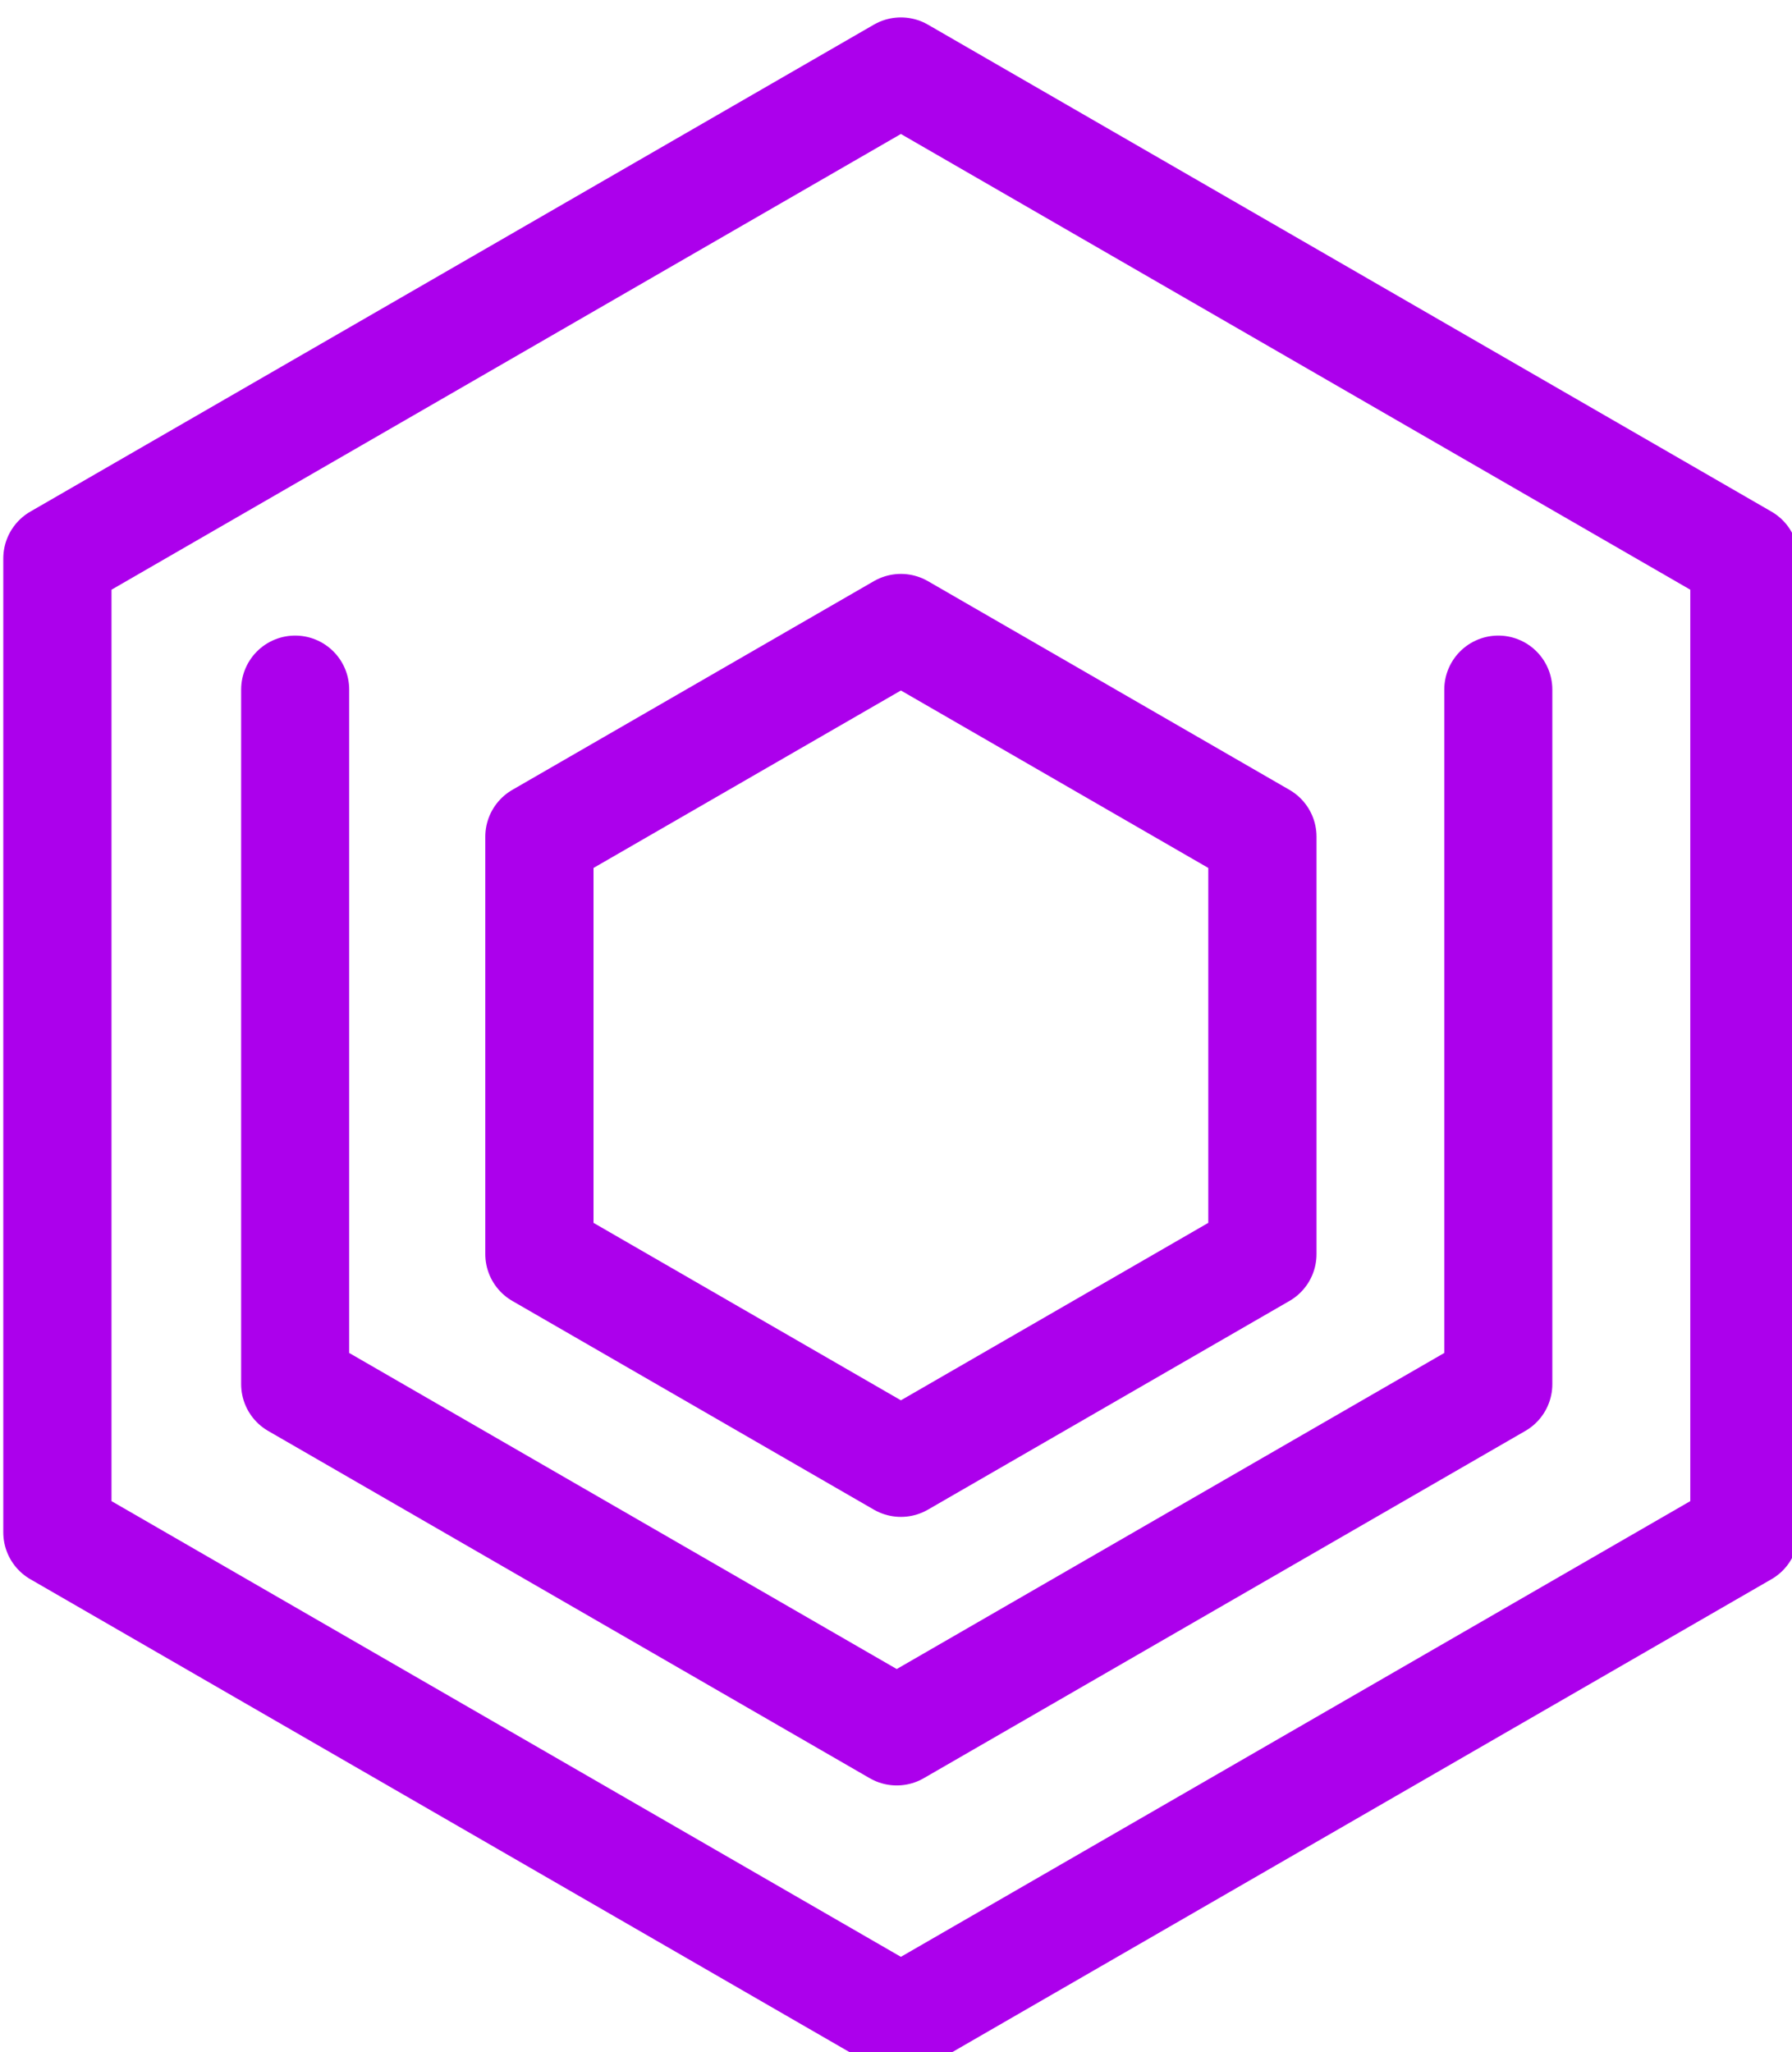
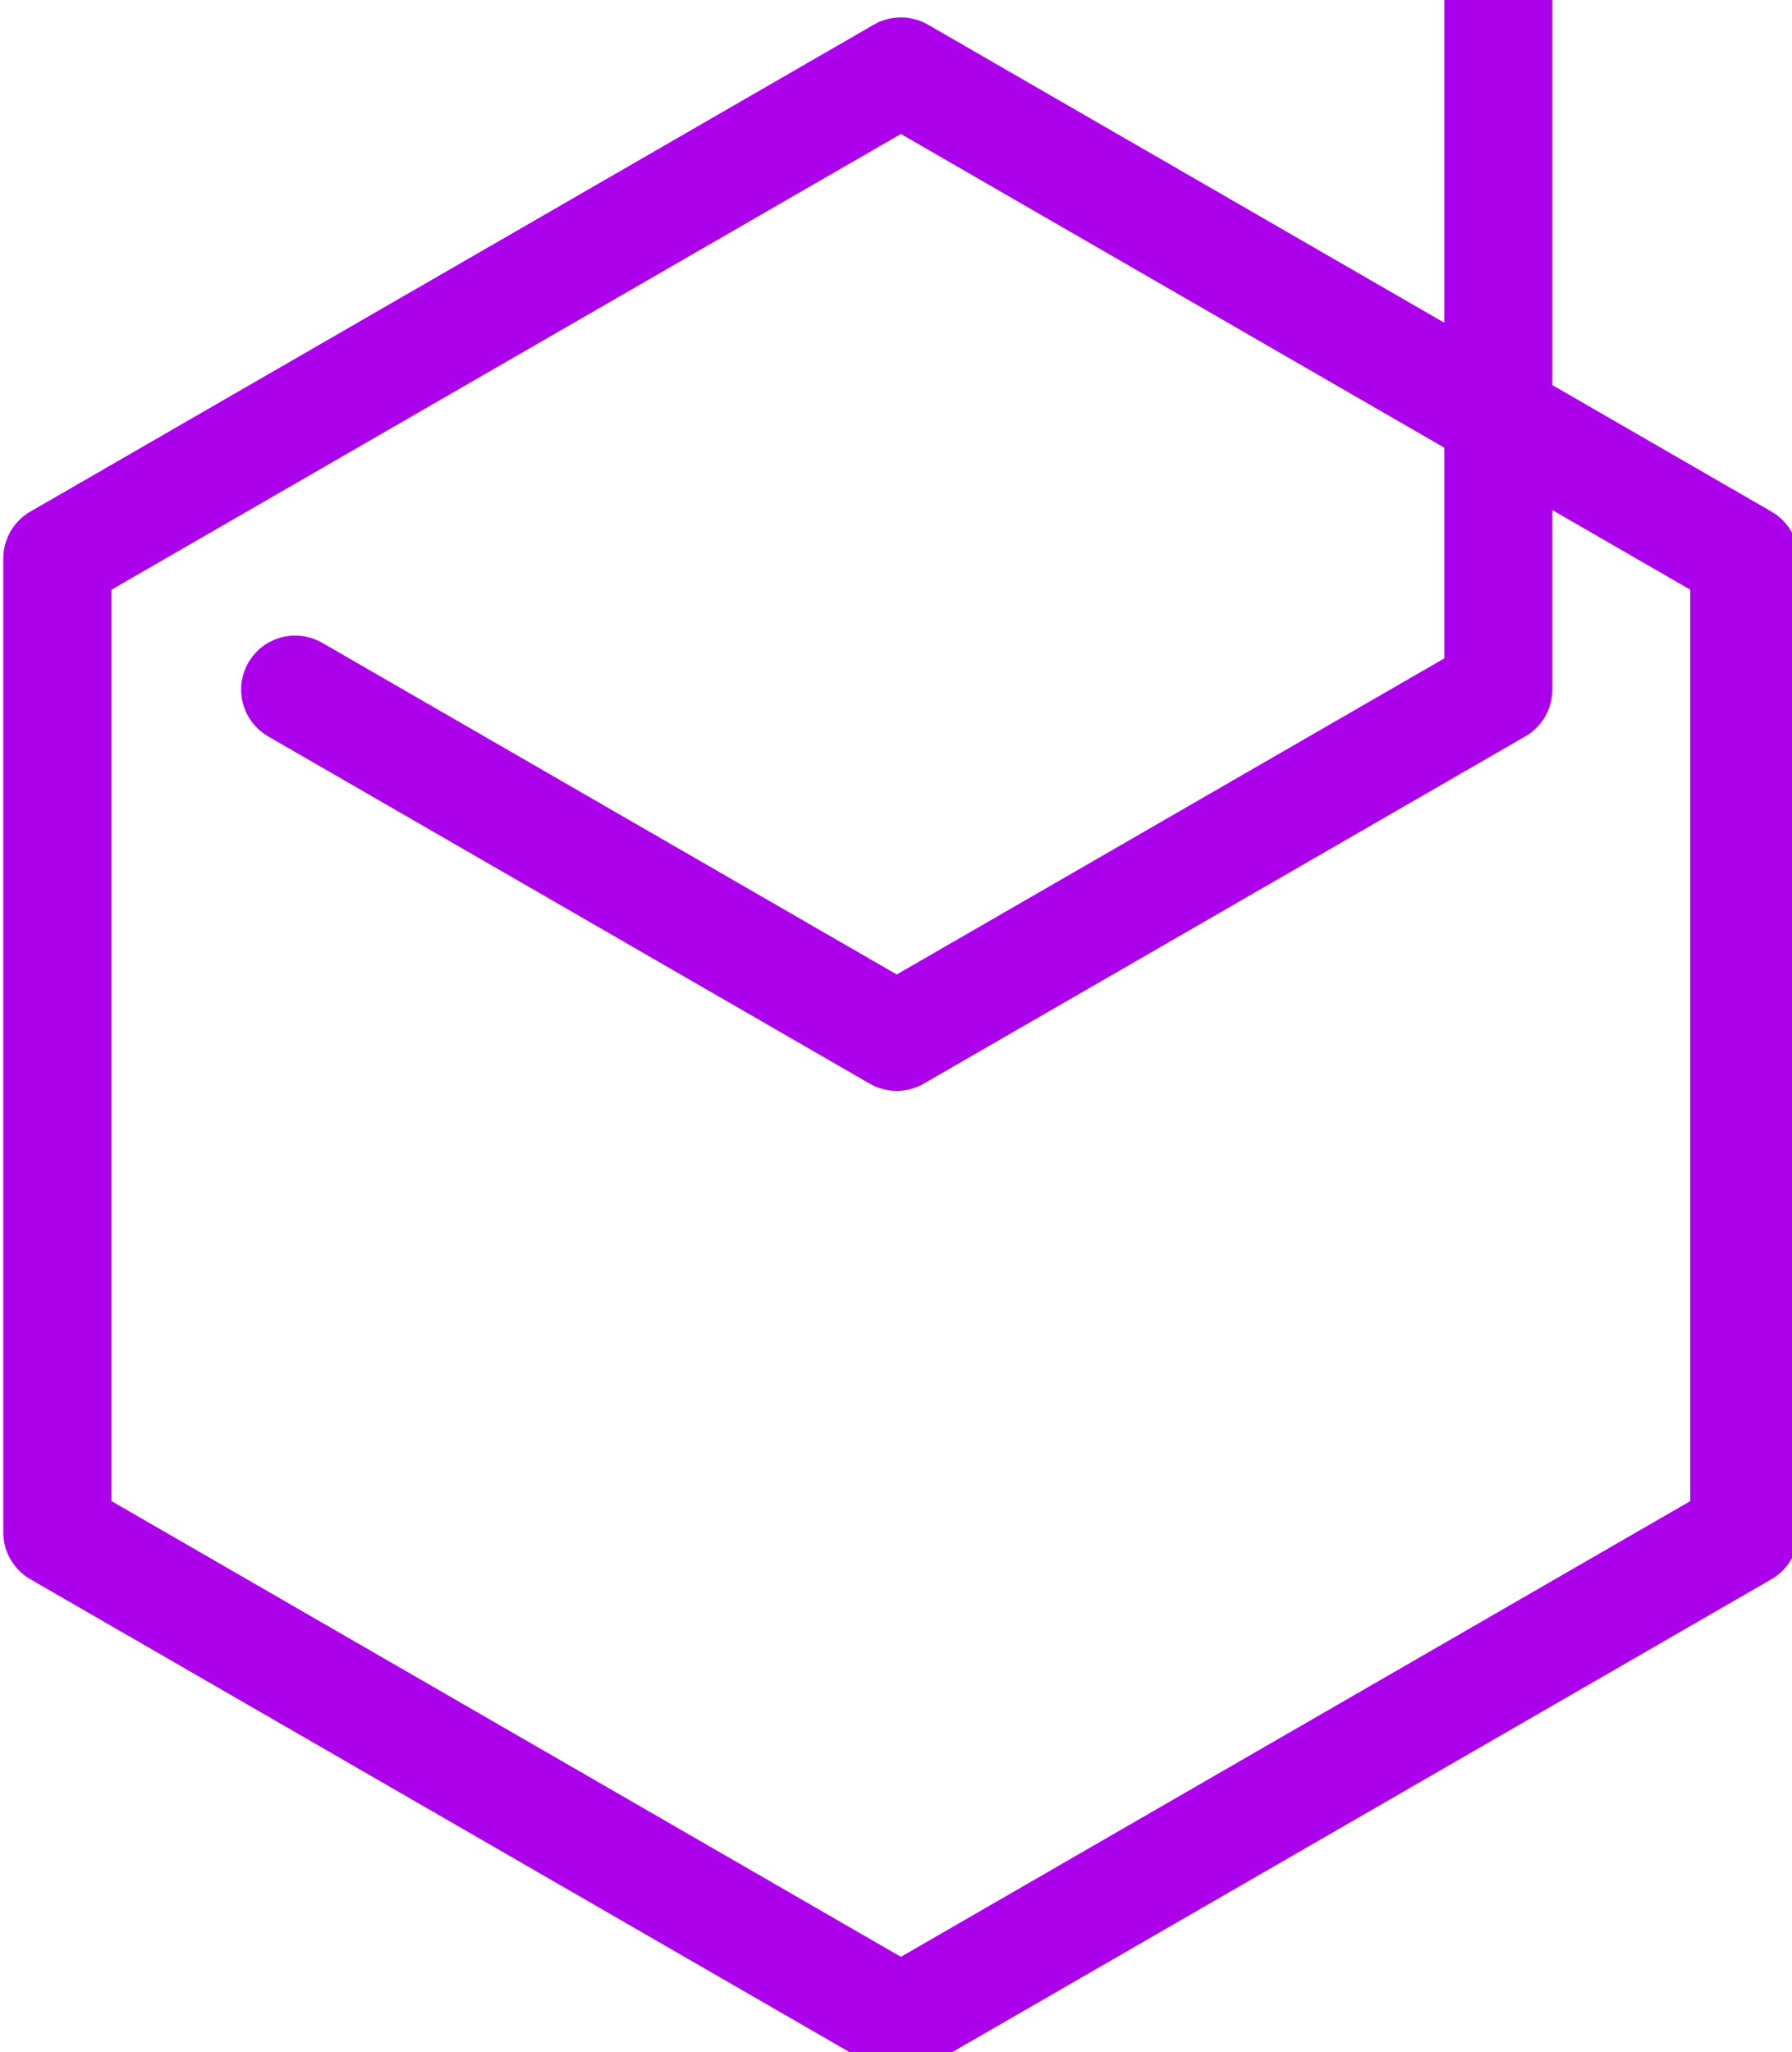
<svg xmlns="http://www.w3.org/2000/svg" xmlns:ns1="http://www.inkscape.org/namespaces/inkscape" xmlns:ns2="http://sodipodi.sourceforge.net/DTD/sodipodi-0.dtd" xmlns:xlink="http://www.w3.org/1999/xlink" width="82.942mm" height="95mm" viewBox="0 0 82.942 95" version="1.1" id="svg7303" ns1:version="1.1.2 (08b2f3d93c, 2022-04-05)" ns2:docname="Ovo - robotics_icon_only.svg">
  <ns2:namedview id="namedview7305" pagecolor="#ffffff" bordercolor="#666666" borderopacity="1.0" ns1:pageshadow="2" ns1:pageopacity="0.0" ns1:pagecheckerboard="0" ns1:document-units="mm" showgrid="true" fit-margin-top="0" fit-margin-left="0" fit-margin-right="0" fit-margin-bottom="0" showborder="false" ns1:zoom="0.28315272" ns1:cx="1350.8611" ns1:cy="111.24739" ns1:window-width="2560" ns1:window-height="1308" ns1:window-x="2560" ns1:window-y="27" ns1:window-maximized="1" ns1:current-layer="layer1">
    <ns1:grid type="axonomgrid" id="grid9251" visible="true" originx="-5.4105815e-07" originy="3.3432416e-06" />
  </ns2:namedview>
  <defs id="defs7300">
    <linearGradient ns1:collect="always" xlink:href="#robotics-text" id="linearGradient14650-9-8-0-5-9-0-9-5-4-8" x1="303.392" y1="737.008" x2="416.705" y2="737.008" gradientUnits="userSpaceOnUse" gradientTransform="matrix(0.778,0,0,0.778,238.138,597.375)" />
    <linearGradient id="robotics-text" ns1:swatch="solid">
      <stop style="stop-color:#ac00ec;stop-opacity:1;" offset="0" id="stop6384" />
    </linearGradient>
    <linearGradient ns1:collect="always" xlink:href="#robotics-text" id="linearGradient14648-5-0-4-7-5-2-3-4-8-2" x1="237.928" y1="737.008" x2="482.168" y2="737.008" gradientUnits="userSpaceOnUse" gradientTransform="matrix(0.778,0,0,0.778,238.138,597.375)" />
    <linearGradient ns1:collect="always" xlink:href="#robotics-text" id="linearGradient14771-6-3-6-9-7-9-6-7-7-9" x1="73.48" y1="201.326" x2="117.046" y2="201.326" gradientUnits="userSpaceOnUse" gradientTransform="matrix(0.778,0,0,0.778,80.328,1693.055)" />
    <linearGradient id="ovo-text" ns1:swatch="solid">
      <stop style="stop-color:#1bb1ff;stop-opacity:1;" offset="0" id="stop4377" />
    </linearGradient>
  </defs>
  <g ns1:label="Layer 1" ns1:groupmode="layer" id="layer1" transform="translate(50.166,-127.264)">
    <g id="g4466-5" transform="matrix(1.286,0,0,1.286,-153.444,-2049.52)" style="display:inline;stroke-width:0.778">
-       <path ns2:type="star" style="display:inline;fill:none;stroke:url(#linearGradient14650-9-8-0-5-9-0-9-5-4-8);stroke-width:14.698;stroke-linecap:round;stroke-linejoin:round;stroke-miterlimit:4;stroke-dasharray:none;stroke-dashoffset:0;stroke-opacity:1" id="path14558-1-0-2-6-2-8-2-8-1-9" ns1:flatsided="true" ns2:sides="6" ns2:cx="360.04837" ns2:cy="737.00787" ns2:r1="56.692913" ns2:r2="49.097504" ns2:arg1="0.52359878" ns2:arg2="1.0471976" ns1:rounded="0" ns1:randomized="0" transform="matrix(0.265,0,0,0.265,17.321,1535)" ns1:transform-center-x="1.2001613e-06" ns1:transform-center-y="-2.4566931e-06" d="m 409.146,765.354 -49.097,28.346 -49.097,-28.346 0,-56.693 49.097,-28.346 49.097,28.346 z" />
      <path ns2:type="star" style="display:inline;fill:none;stroke:url(#linearGradient14648-5-0-4-7-5-2-3-4-8-2);stroke-width:14.698;stroke-linecap:round;stroke-linejoin:round;stroke-miterlimit:4;stroke-dasharray:none;stroke-dashoffset:0;stroke-opacity:1" id="path14562-5-4-5-04-0-5-9-8-7-8" ns1:flatsided="true" ns2:sides="6" ns2:cx="360.04837" ns2:cy="737.00787" ns2:r1="132.28346" ns2:r2="114.56084" ns2:arg1="0.52359878" ns2:arg2="1.0471976" ns1:rounded="0" ns1:randomized="0" transform="matrix(0.265,0,0,0.265,17.321,1535)" ns1:transform-center-x="1.2001613e-06" ns1:transform-center-y="-2.4566931e-06" d="m 474.609,803.15 -114.561,66.142 -114.561,-66.142 0,-132.283 114.561,-66.142 114.561,66.142 z" />
-       <path style="display:inline;fill:none;stroke:url(#linearGradient14771-6-3-6-9-7-9-6-7-7-9);stroke-width:3.889;stroke-linecap:round;stroke-linejoin:round;stroke-miterlimit:4;stroke-dasharray:none;stroke-opacity:1" d="m 90.933,1717.5 v 25 l 21.651,12.5 21.651,-12.5 v -25 0" id="path14685-9-4-8-1-1-3-3-4-7-4" />
+       <path style="display:inline;fill:none;stroke:url(#linearGradient14771-6-3-6-9-7-9-6-7-7-9);stroke-width:3.889;stroke-linecap:round;stroke-linejoin:round;stroke-miterlimit:4;stroke-dasharray:none;stroke-opacity:1" d="m 90.933,1717.5 l 21.651,12.5 21.651,-12.5 v -25 0" id="path14685-9-4-8-1-1-3-3-4-7-4" />
    </g>
  </g>
</svg>